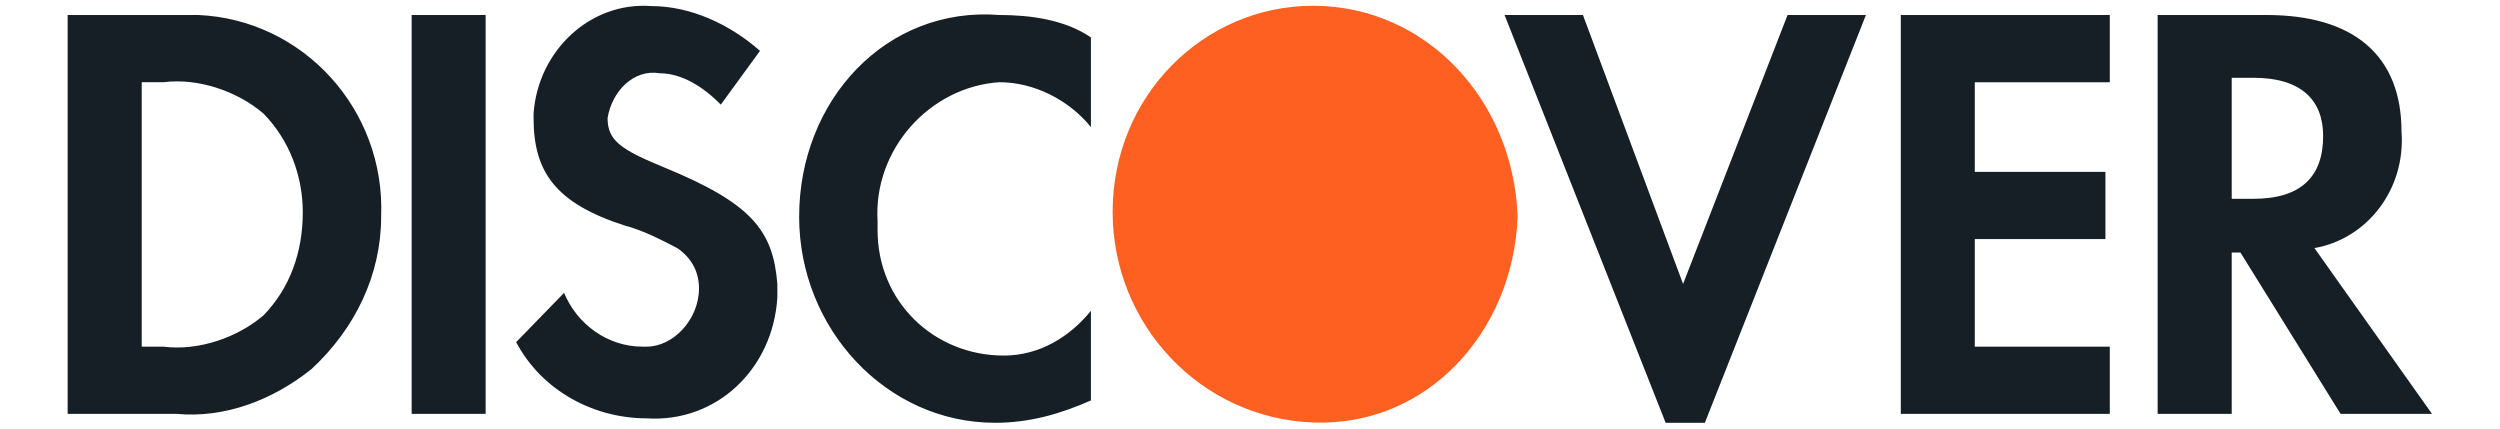
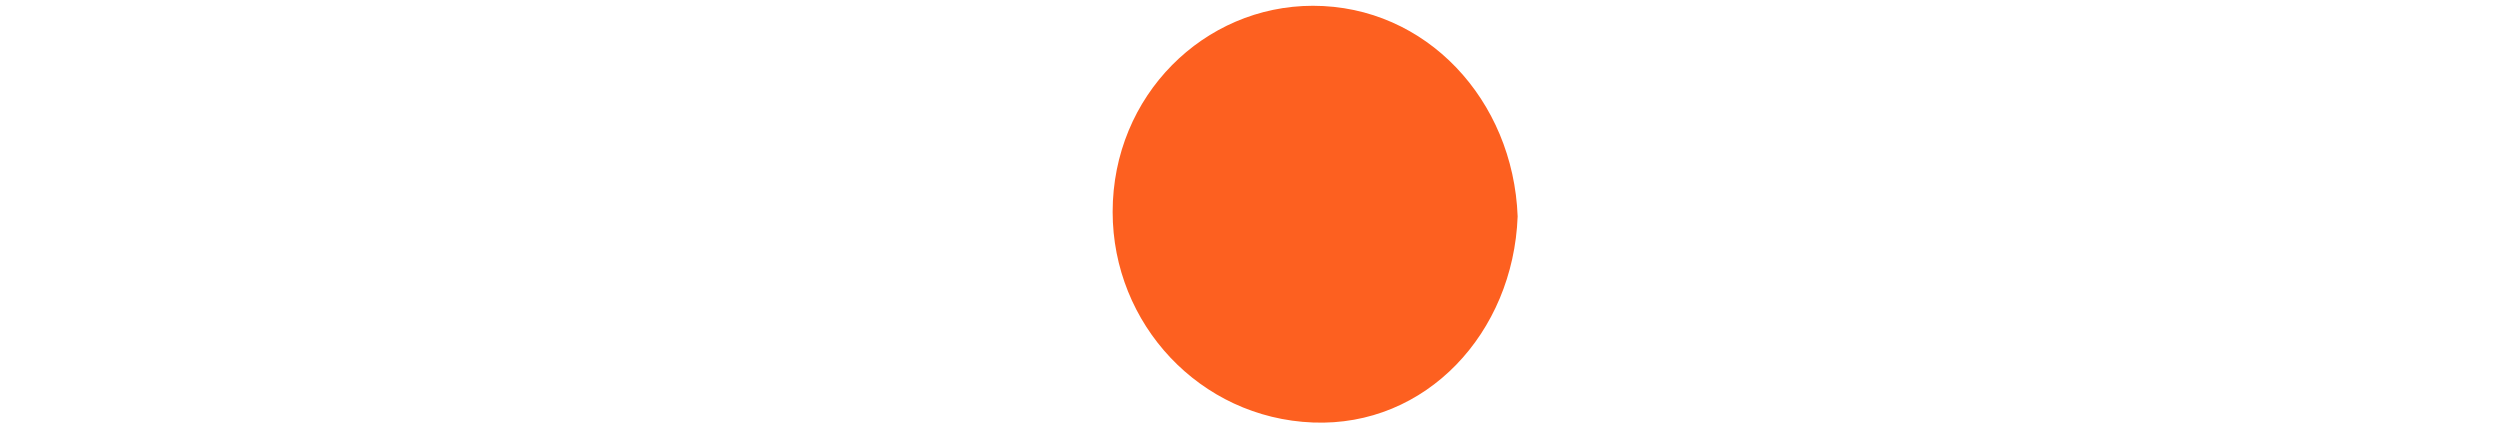
<svg xmlns="http://www.w3.org/2000/svg" width="35" height="6" viewBox="0 0 35 6" fill="none">
-   <path fill-rule="evenodd" clip-rule="evenodd" d="M31.731 0.21C32.95 0.21 33.621 0.775 33.621 1.842C33.682 2.657 33.133 3.347 32.402 3.473L34.048 5.794H32.768L31.366 3.535H31.244V5.794H30.207V0.21H31.731ZM31.244 2.783H31.549C32.219 2.783 32.524 2.469 32.524 1.904C32.524 1.403 32.219 1.089 31.549 1.089H31.244V2.783ZM26.611 5.794H29.537V4.853H27.647V3.347H29.476V2.406H27.647V1.152H29.537V0.21H26.611V5.794ZM23.563 3.975L22.161 0.21H21.064L23.319 5.919H23.868L26.123 0.21H25.026L23.563 3.975ZM11.188 3.034C11.188 4.602 12.408 5.919 13.931 5.919C14.419 5.919 14.846 5.794 15.273 5.606V4.351C14.968 4.727 14.541 4.978 14.053 4.978C13.078 4.978 12.286 4.226 12.286 3.222V3.096C12.225 2.093 13.017 1.214 13.992 1.151C14.48 1.151 14.968 1.402 15.273 1.779V0.524C14.907 0.273 14.419 0.21 13.992 0.21C12.408 0.085 11.188 1.402 11.188 3.034ZM9.299 2.344C8.689 2.093 8.506 1.967 8.506 1.653C8.567 1.277 8.872 0.963 9.238 1.026C9.542 1.026 9.847 1.214 10.091 1.465L10.64 0.712C10.213 0.336 9.664 0.085 9.116 0.085C8.262 0.022 7.531 0.712 7.47 1.591V1.653C7.47 2.406 7.775 2.845 8.75 3.159C8.994 3.222 9.238 3.347 9.481 3.473C9.664 3.598 9.786 3.786 9.786 4.037C9.786 4.477 9.421 4.853 9.055 4.853H8.994C8.506 4.853 8.079 4.539 7.897 4.1L7.226 4.79C7.592 5.48 8.323 5.857 9.055 5.857C10.03 5.919 10.823 5.167 10.883 4.163V3.975C10.823 3.222 10.518 2.845 9.299 2.344ZM5.763 5.794H6.799V0.21H5.763V5.794ZM0.947 0.21H2.471H2.776C4.239 0.273 5.397 1.528 5.336 3.034C5.336 3.849 4.971 4.602 4.361 5.167C3.812 5.606 3.142 5.857 2.471 5.794H0.947V0.21ZM2.288 4.853C2.776 4.916 3.325 4.727 3.69 4.414C4.056 4.037 4.239 3.535 4.239 2.971C4.239 2.469 4.056 1.967 3.69 1.591C3.325 1.277 2.776 1.089 2.288 1.151H1.984V4.853H2.288Z" fill="#151F25" />
  <path fill-rule="evenodd" clip-rule="evenodd" d="M18.381 0.081C16.858 0.081 15.577 1.336 15.577 2.967C15.577 4.535 16.797 5.853 18.381 5.915C19.966 5.978 21.186 4.661 21.247 3.03C21.186 1.399 19.966 0.081 18.381 0.081V0.081Z" fill="#FD6020" />
</svg>